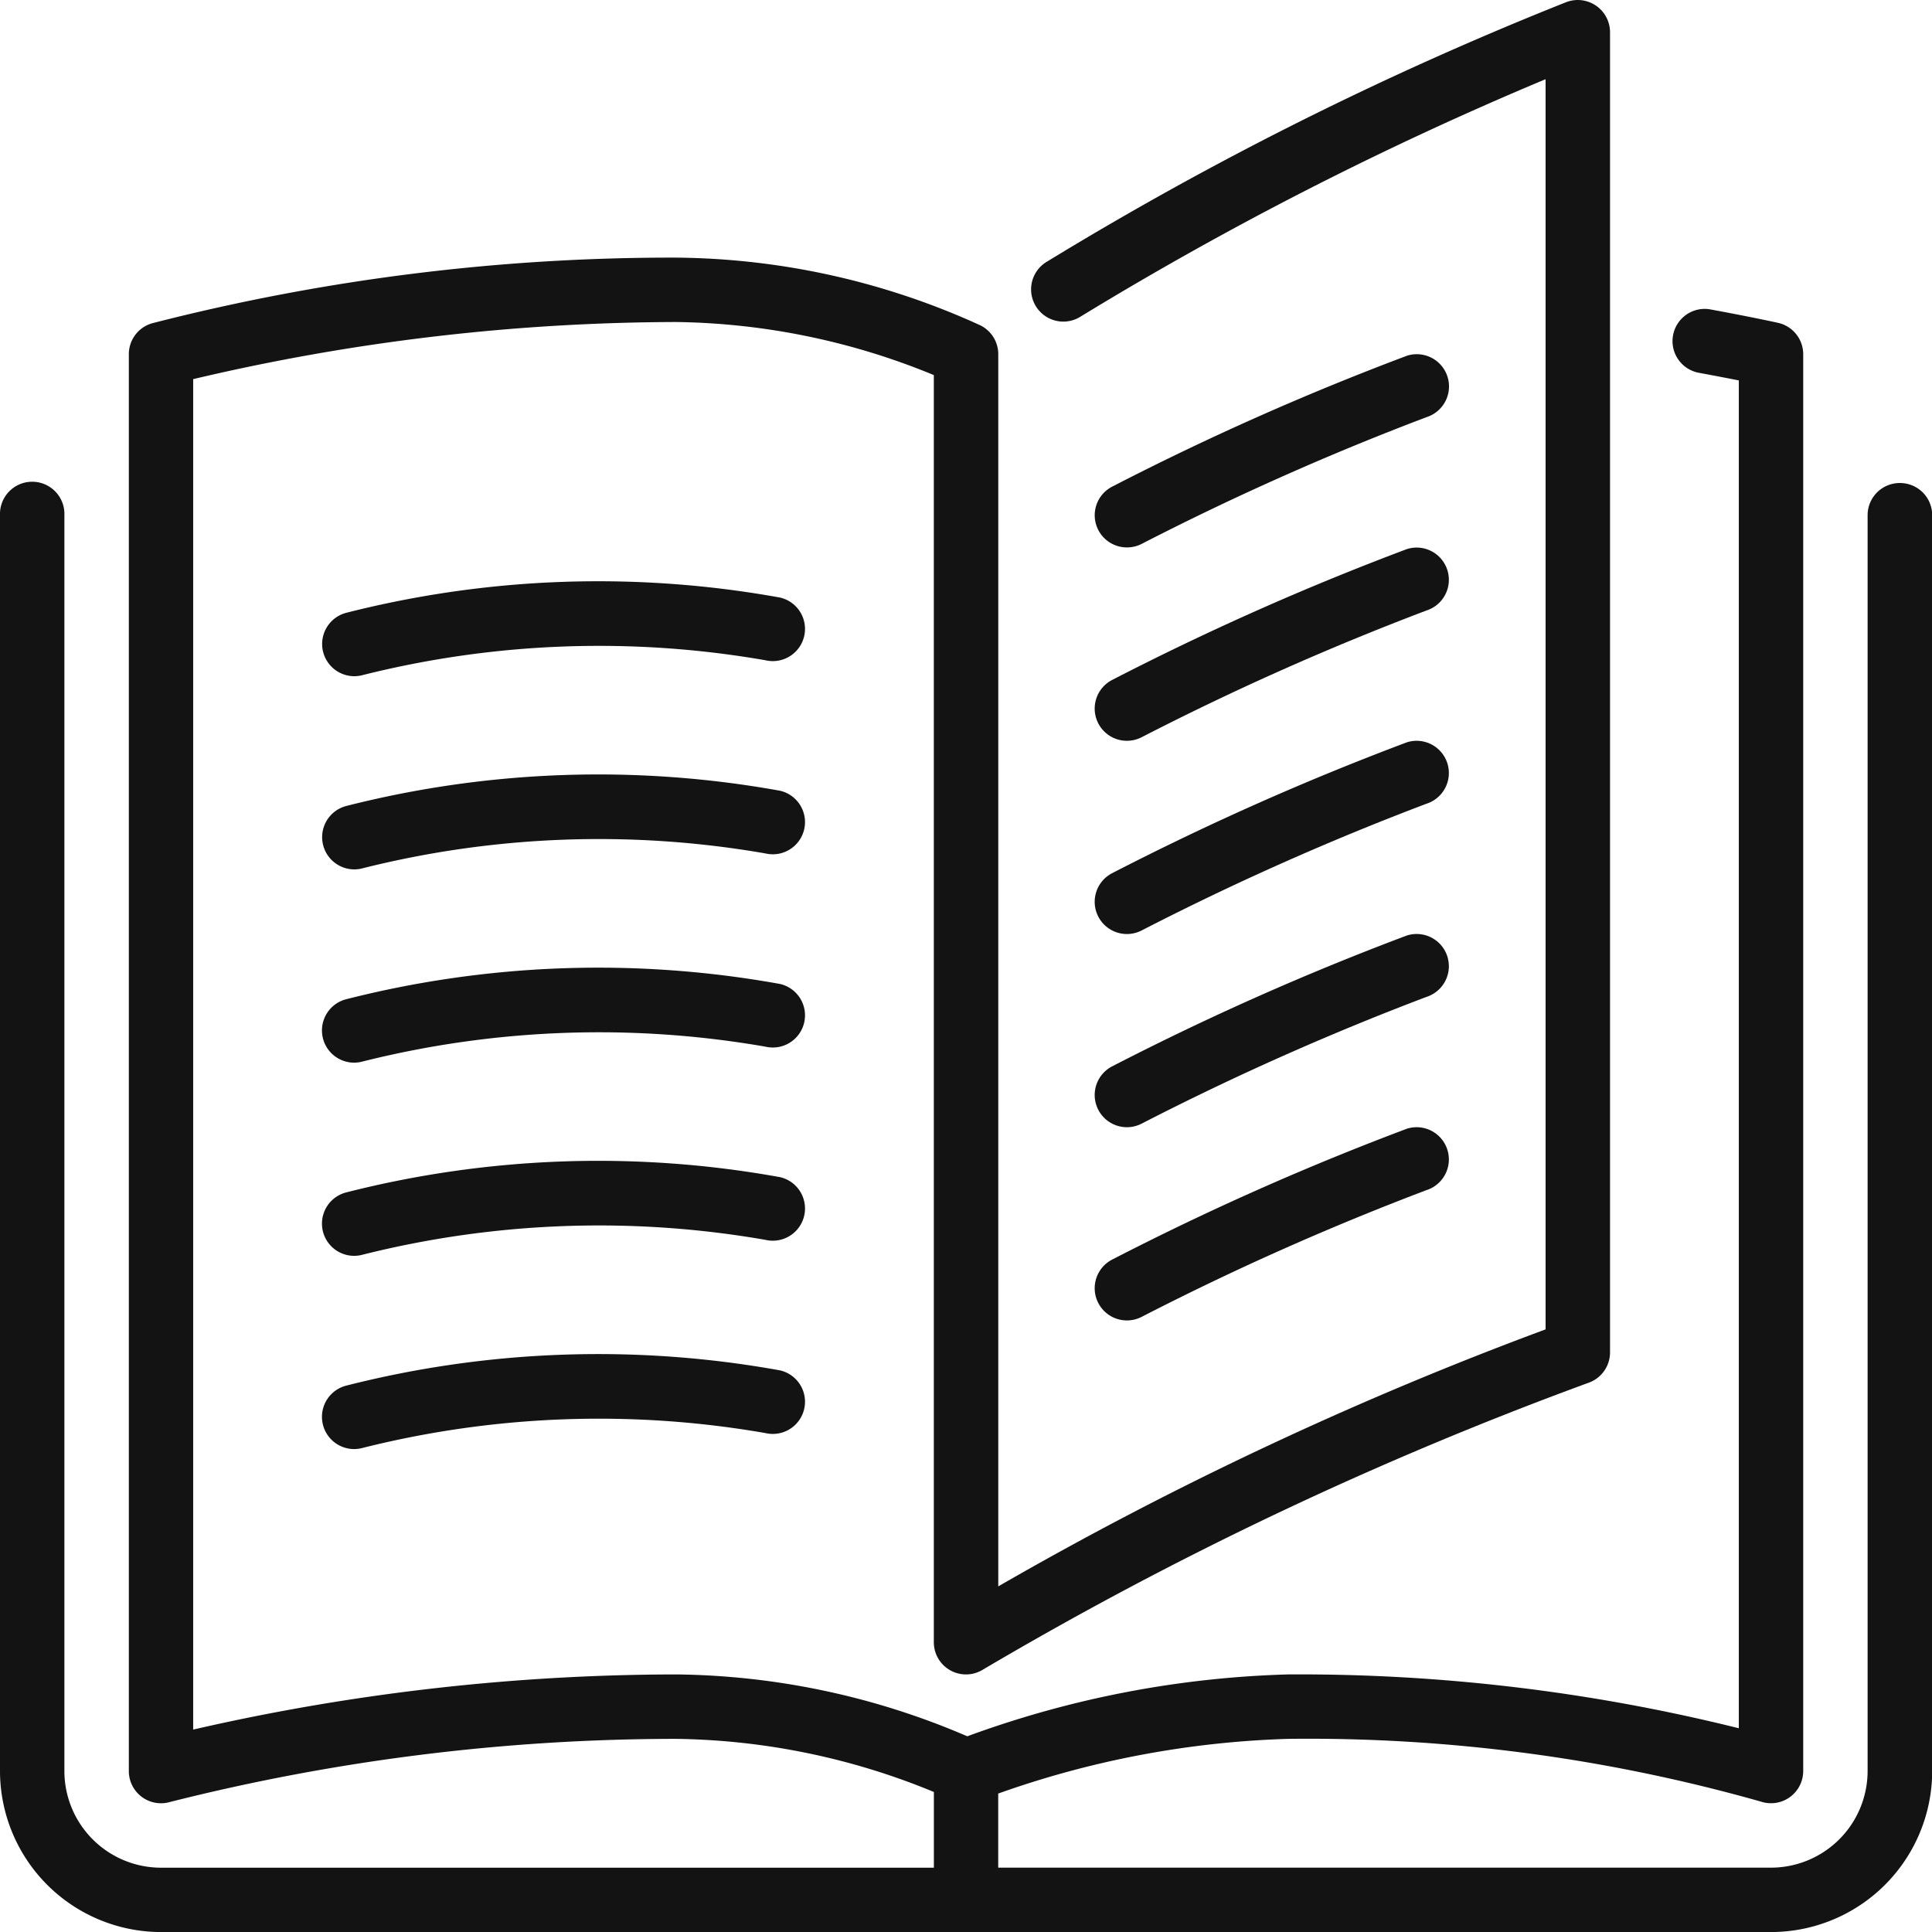
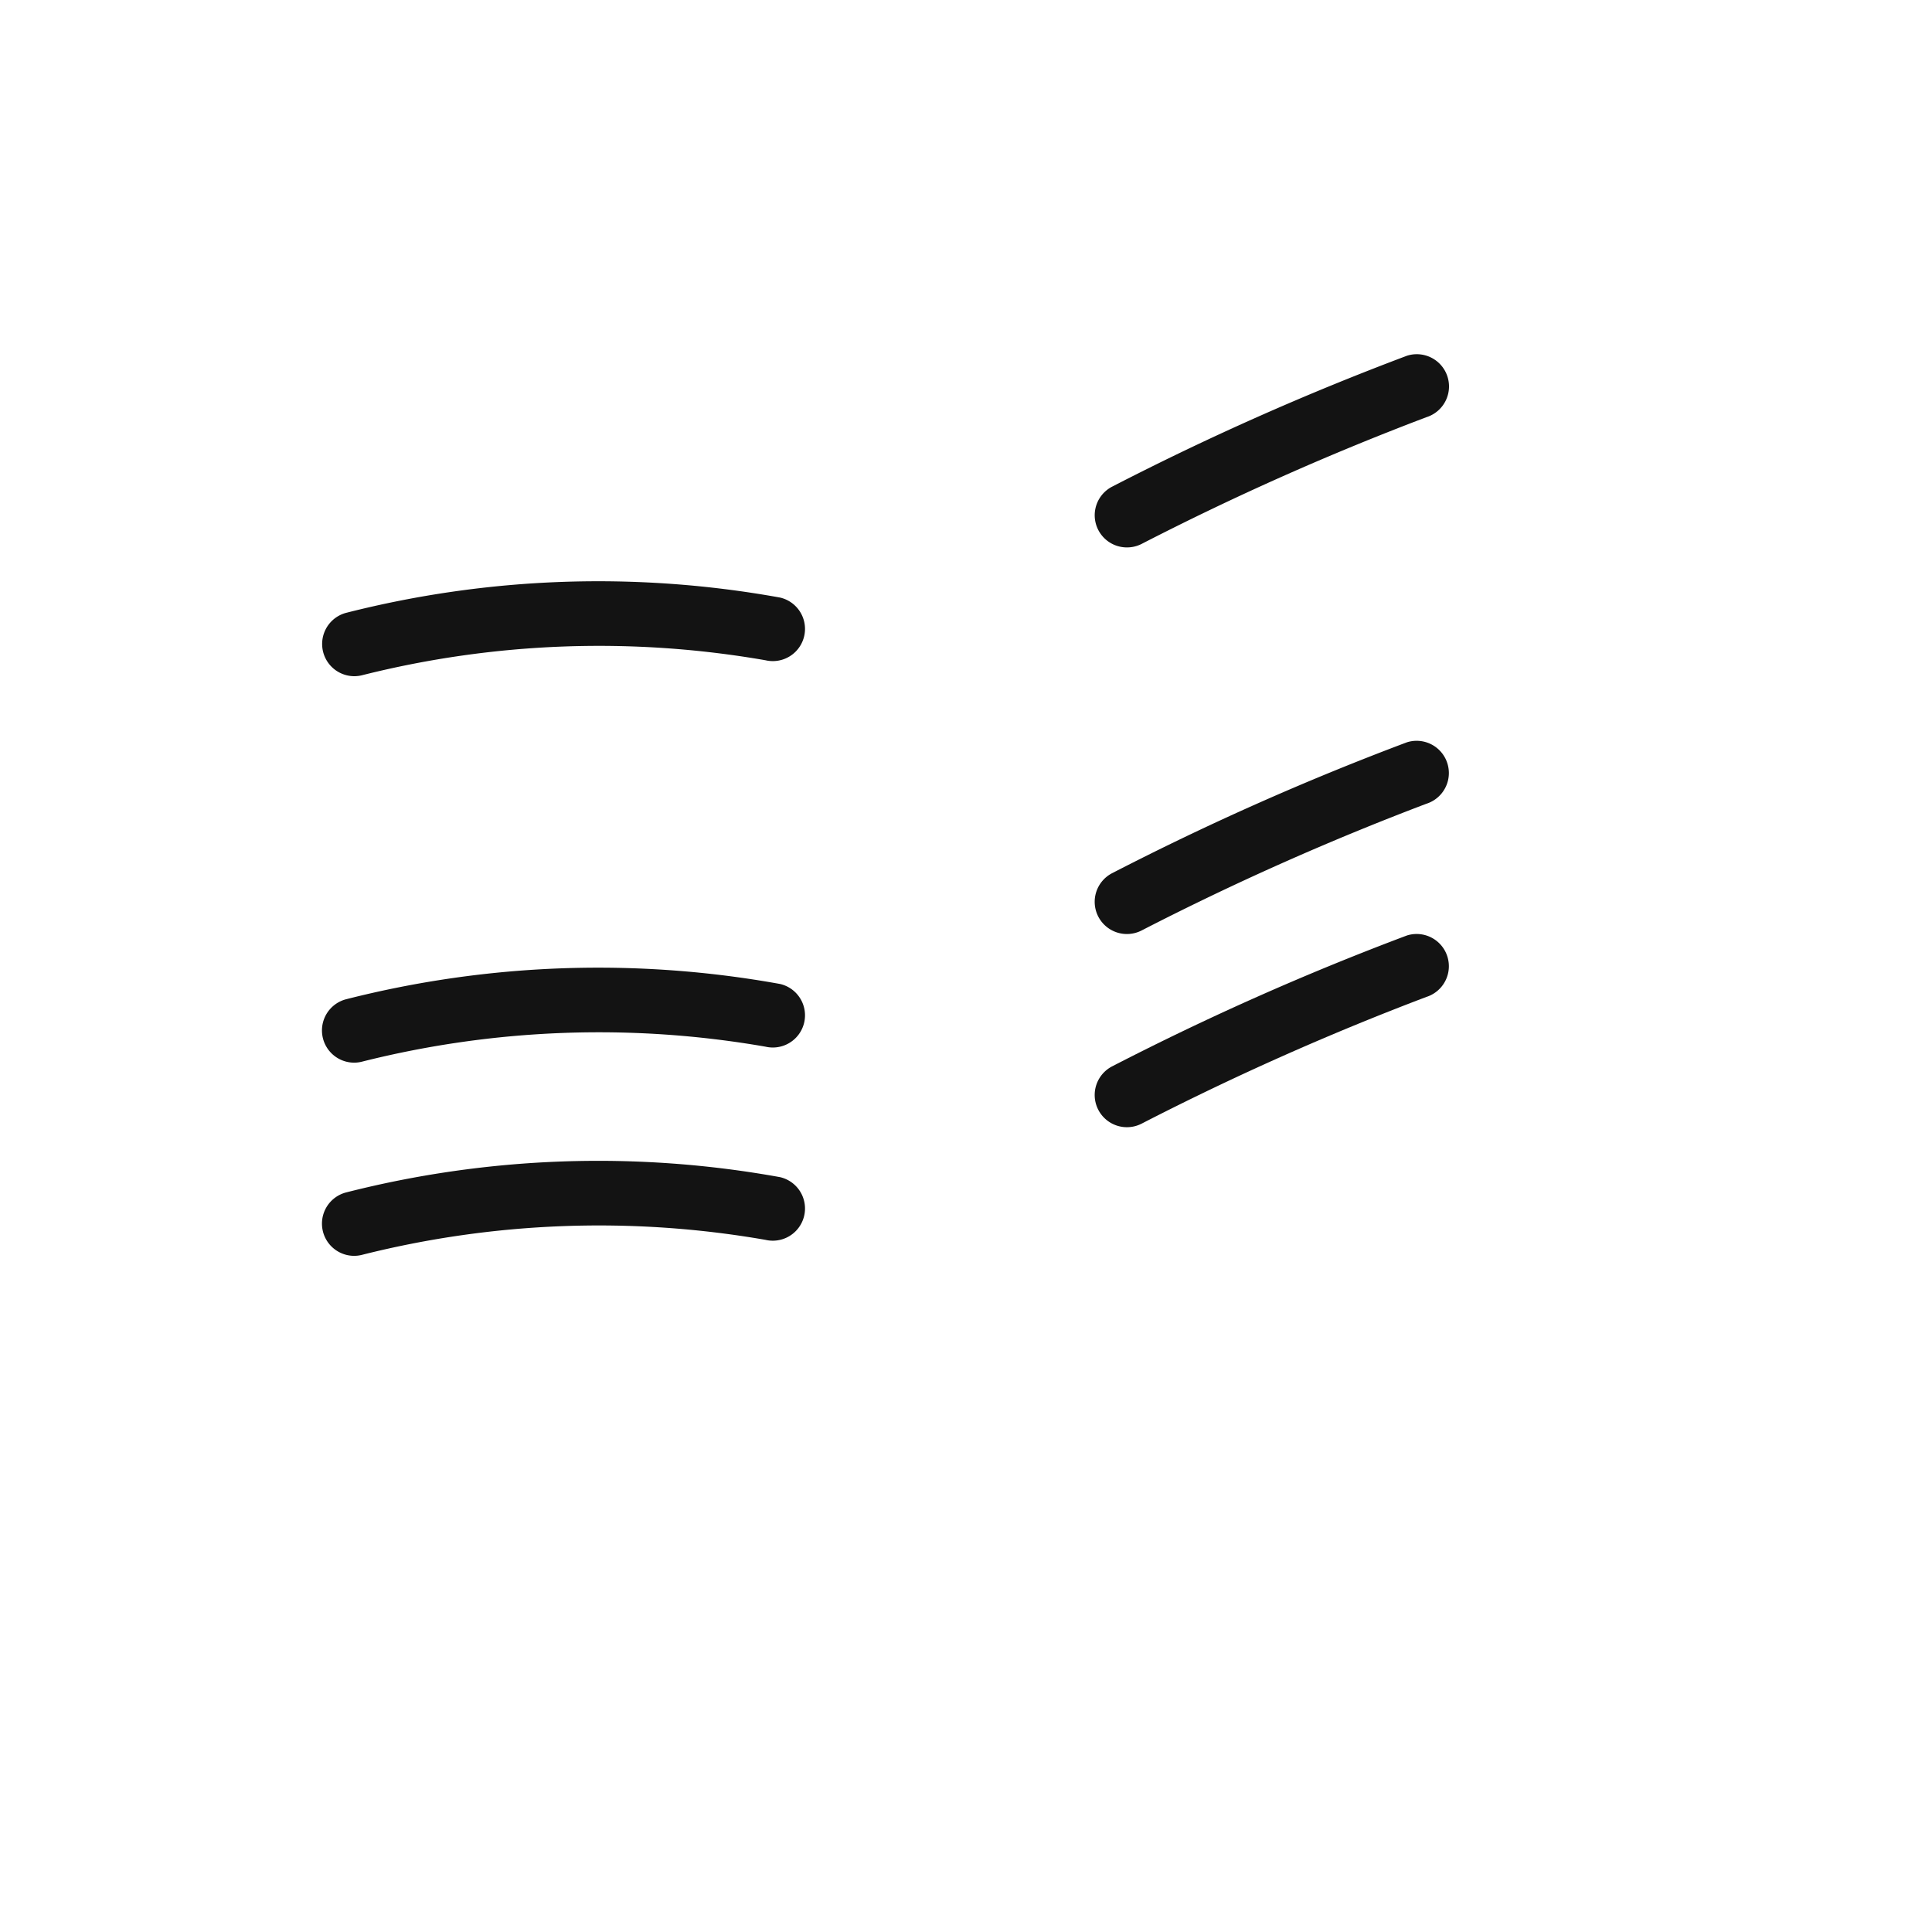
<svg xmlns="http://www.w3.org/2000/svg" id="book" width="40.594" height="40.595" viewBox="0 0 40.594 40.595">
  <path id="Path_30377" data-name="Path 30377" d="M290.2,199.957a.677.677,0,0,0,.911.3,58.006,58.006,0,0,1,5.986-2.664.677.677,0,0,0-.409-1.291,58.027,58.027,0,0,0-6.192,2.749A.677.677,0,0,0,290.2,199.957Z" transform="translate(-267.127 -180.705)" fill="#131313" />
  <path id="Path_30378" data-name="Path 30378" d="M290.808,97.927a.675.675,0,0,0,.307-.074A58,58,0,0,1,297.1,95.19a.677.677,0,0,0-.409-1.291,58.03,58.03,0,0,0-6.192,2.749.676.676,0,0,0,.308,1.279Z" transform="translate(-267.127 -86.425)" fill="#131313" />
-   <path id="Path_30379" data-name="Path 30379" d="M39.92,10.149a.676.676,0,0,0-.677.677V37.212a2.032,2.032,0,0,1-2.03,2.03H20.976V37.685a19.938,19.938,0,0,1,6.089-1.149A34.9,34.9,0,0,1,37,37.854a.677.677,0,0,0,.89-.642V7.443a.676.676,0,0,0-.53-.66s-.53-.118-1.437-.285a.677.677,0,0,0-.245,1.331c.346.064.635.12.859.164v28.32a38.209,38.209,0,0,0-9.472-1.131,21.255,21.255,0,0,0-6.739,1.3,15.85,15.85,0,0,0-6.116-1.3A45.593,45.593,0,0,0,4.061,36.341V7.966a44.534,44.534,0,0,1,10.149-1.2,14.669,14.669,0,0,1,5.413,1.115V34.505a.676.676,0,0,0,1.025.58,77.459,77.459,0,0,1,12.72-6.027.677.677,0,0,0,.463-.642V.677a.678.678,0,0,0-.915-.634A71.971,71.971,0,0,0,21.97,5.516a.677.677,0,0,0,.717,1.148,72.314,72.314,0,0,1,9.79-5V27.932a75.82,75.82,0,0,0-11.5,5.4V7.443a.677.677,0,0,0-.374-.606A15.666,15.666,0,0,0,14.21,5.413,43.911,43.911,0,0,0,3.2,6.792a.676.676,0,0,0-.491.65V37.212a.676.676,0,0,0,.677.677.667.667,0,0,0,.185-.026,43.461,43.461,0,0,1,10.64-1.327,14.636,14.636,0,0,1,5.413,1.116v1.591H3.385a2.032,2.032,0,0,1-2.03-2.03V10.825a.677.677,0,1,0-1.353,0V37.212a3.387,3.387,0,0,0,3.383,3.383H37.213A3.387,3.387,0,0,0,40.6,37.212V10.825A.676.676,0,0,0,39.92,10.149Z" transform="translate(-0.002 0)" fill="#131313" />
-   <path id="Path_30380" data-name="Path 30380" d="M290.2,148.757a.677.677,0,0,0,.911.3,58,58,0,0,1,5.986-2.664.677.677,0,0,0-.409-1.291,58.027,58.027,0,0,0-6.192,2.749A.677.677,0,0,0,290.2,148.757Z" transform="translate(-267.127 -133.565)" fill="#131313" />
  <path id="Path_30381" data-name="Path 30381" d="M290.2,251.157a.677.677,0,0,0,.911.3,58,58,0,0,1,5.986-2.664.677.677,0,0,0-.409-1.291,58.029,58.029,0,0,0-6.192,2.749A.677.677,0,0,0,290.2,251.157Z" transform="translate(-267.127 -227.846)" fill="#131313" />
  <path id="Path_30382" data-name="Path 30382" d="M94.96,154.019a21.473,21.473,0,0,0-9.125.322.677.677,0,0,0,.175,1.33.687.687,0,0,0,.176-.023,20.39,20.39,0,0,1,8.466-.312.676.676,0,1,0,.308-1.317Z" transform="translate(-78.568 -141.463)" fill="#131313" />
-   <path id="Path_30383" data-name="Path 30383" d="M94.96,205.222a21.485,21.485,0,0,0-9.125.322.677.677,0,0,0,.175,1.33.688.688,0,0,0,.176-.023,20.39,20.39,0,0,1,8.466-.312.676.676,0,1,0,.308-1.317Z" transform="translate(-78.568 -188.607)" fill="#131313" />
-   <path id="Path_30384" data-name="Path 30384" d="M290.2,302.357a.677.677,0,0,0,.911.3,58,58,0,0,1,5.986-2.664.677.677,0,0,0-.409-1.291,58.02,58.02,0,0,0-6.192,2.749A.677.677,0,0,0,290.2,302.357Z" transform="translate(-267.127 -274.986)" fill="#131313" />
  <path id="Path_30385" data-name="Path 30385" d="M94.96,256.421a21.473,21.473,0,0,0-9.125.322.677.677,0,0,0,.175,1.331.684.684,0,0,0,.176-.024,20.39,20.39,0,0,1,8.466-.312.676.676,0,1,0,.308-1.317Z" transform="translate(-78.568 -235.746)" fill="#131313" />
-   <path id="Path_30386" data-name="Path 30386" d="M94.96,358.819a21.473,21.473,0,0,0-9.125.322.677.677,0,0,0,.175,1.331.684.684,0,0,0,.176-.024,20.39,20.39,0,0,1,8.466-.312.676.676,0,1,0,.308-1.317Z" transform="translate(-78.568 -330.025)" fill="#131313" />
  <path id="Path_30387" data-name="Path 30387" d="M94.96,307.617a21.459,21.459,0,0,0-9.125.322.677.677,0,0,0,.175,1.331.687.687,0,0,0,.176-.024,20.39,20.39,0,0,1,8.466-.312.676.676,0,1,0,.308-1.317Z" transform="translate(-78.568 -282.883)" fill="#131313" />
</svg>